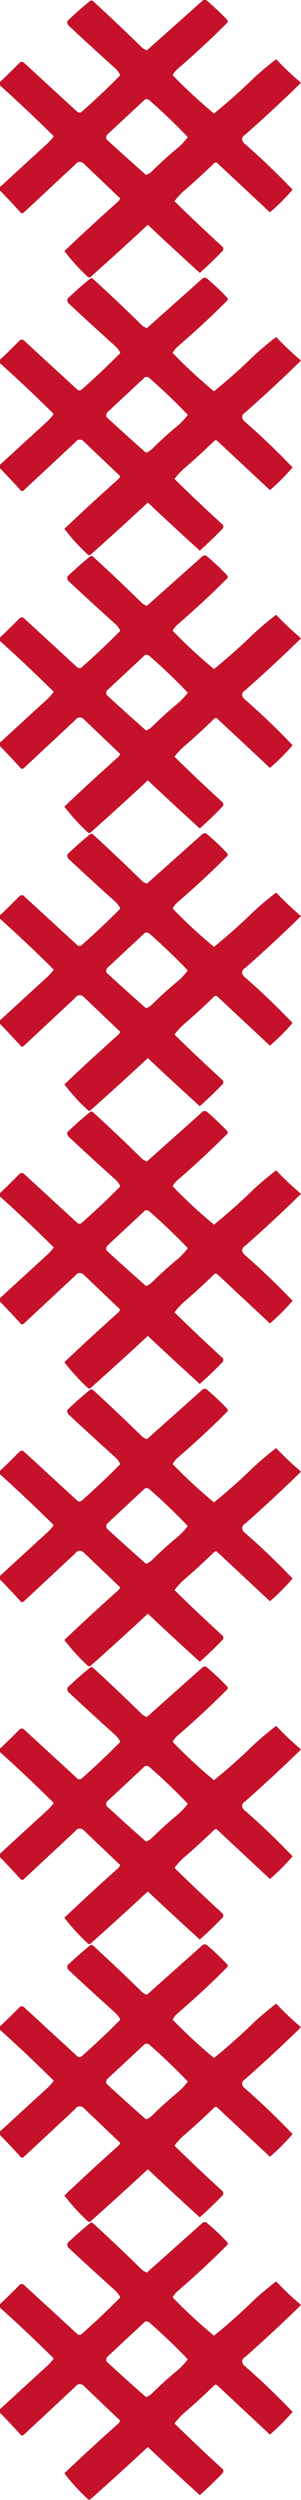
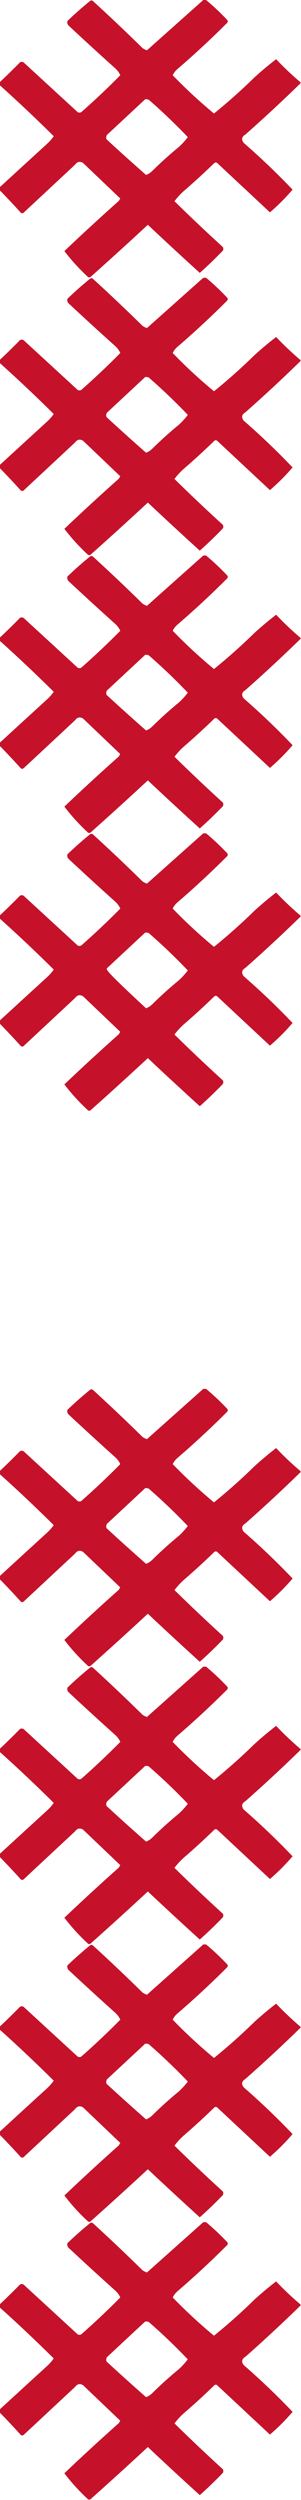
<svg xmlns="http://www.w3.org/2000/svg" width="339" height="2808" viewBox="0 0 339 2808" fill="none">
  <g clip-path="url(#clip0_435_78)">
    <path fill-rule="evenodd" clip-rule="evenodd" d="M229.5 -0.5C230.167 -0.5 230.833 -0.5 231.5 -0.5C240.084 6.608 248.251 14.275 256 22.5C256.667 23.5 256.667 24.5 256 25.5C238.128 43.373 219.628 60.54 200.5 77C197.928 79.069 195.928 81.569 194.5 84.5C209.156 99.653 224.656 113.986 241 127.5C256.75 114.755 271.917 101.255 286.5 87C294.389 79.81 302.556 72.976 311 66.5C319.681 75.681 328.848 84.348 338.5 92.5C338.5 92.833 338.5 93.167 338.5 93.5C318.39 113.104 297.723 132.271 276.5 151C272.239 153.532 271.572 156.698 274.5 160.5C293.656 177.156 311.989 194.656 329.5 213C321.58 222.253 313.08 230.753 304 238.5C284.193 220.028 264.359 201.528 244.5 183C243.5 182.333 242.5 182.333 241.5 183C230.107 194.064 218.44 204.73 206.5 215C202.797 218.367 199.464 222.034 196.5 226C214.286 243.449 232.452 260.616 251 277.5C251.667 278.833 251.667 280.167 251 281.5C242.637 290.197 233.97 298.531 225 306.5C205.35 288.684 185.85 270.684 166.5 252.5C145.032 272.398 123.365 292.065 101.5 311.5C100.833 311.5 100.167 311.5 99.5 311.5C89.644 302.476 80.644 292.643 72.5 282C92.61 262.896 113.11 244.063 134 225.5C134.374 224.584 134.874 223.75 135.5 223C121.474 209.639 107.474 196.306 93.5 183C89.984 180.943 86.984 181.609 84.5 185C65.167 203 45.833 221 26.5 239C25.5 239.667 24.5 239.667 23.5 239C15.633 230.302 7.634 221.802 -0.5 213.5C-0.5 212.5 -0.5 211.5 -0.5 210.5C17.093 194.35 34.76 178.183 52.5 162C55.551 159.286 58.218 156.286 60.5 153C40.716 133.387 20.383 114.22 -0.5 95.5C-0.5 94.5 -0.5 93.5 -0.5 92.5C7.191 85.312 14.858 77.812 22.5 70C23.833 69.333 25.167 69.333 26.5 70C46.807 88.638 67.141 107.305 87.5 126C88.833 126.667 90.167 126.667 91.5 126C106.699 112.632 121.365 98.799 135.5 84.5C134.102 81.444 132.102 78.777 129.5 76.5C111.85 60.684 94.35 44.684 77 28.5C75.813 26.956 75.48 25.289 76 23.5C84.203 15.628 92.703 8.128 101.5 1C102.5 0.333 103.5 0.333 104.5 1C123.443 18.273 142.109 35.94 160.5 54C162.067 55.076 163.734 55.909 165.5 56.5C186.826 37.508 208.159 18.508 229.5 -0.5ZM163.5 111.5C164.873 111.343 166.207 111.51 167.5 112C182.864 125.366 197.531 139.366 211.5 154C208.52 157.98 205.187 161.647 201.5 165C191.082 173.541 181.082 182.541 171.5 192C169.468 194.013 167.134 195.513 164.5 196.5C149.545 183.382 134.711 170.049 120 156.5C119.349 154.765 119.515 153.098 120.5 151.5C134.812 138.19 149.145 124.857 163.5 111.5Z" fill="#C5122A" />
  </g>
  <g clip-path="url(#clip1_435_78)">
    <path fill-rule="evenodd" clip-rule="evenodd" d="M229.5 311.5C230.167 311.5 230.833 311.5 231.5 311.5C240.084 318.608 248.251 326.275 256 334.5C256.667 335.5 256.667 336.5 256 337.5C238.128 355.373 219.628 372.54 200.5 389C197.928 391.069 195.928 393.569 194.5 396.5C209.156 411.653 224.656 425.986 241 439.5C256.75 426.755 271.917 413.255 286.5 399C294.389 391.81 302.556 384.976 311 378.5C319.681 387.681 328.848 396.348 338.5 404.5C338.5 404.833 338.5 405.167 338.5 405.5C318.39 425.104 297.723 444.271 276.5 463C272.239 465.532 271.572 468.698 274.5 472.5C293.656 489.156 311.989 506.656 329.5 525C321.58 534.253 313.08 542.753 304 550.5C284.193 532.028 264.359 513.528 244.5 495C243.5 494.333 242.5 494.333 241.5 495C230.107 506.064 218.44 516.73 206.5 527C202.797 530.367 199.464 534.034 196.5 538C214.286 555.449 232.452 572.616 251 589.5C251.667 590.833 251.667 592.167 251 593.5C242.637 602.197 233.97 610.531 225 618.5C205.35 600.684 185.85 582.684 166.5 564.5C145.032 584.398 123.365 604.065 101.5 623.5C100.833 623.5 100.167 623.5 99.5 623.5C89.644 614.476 80.644 604.643 72.5 594C92.61 574.896 113.11 556.063 134 537.5C134.374 536.584 134.874 535.75 135.5 535C121.474 521.639 107.474 508.306 93.5 495C89.984 492.943 86.984 493.609 84.5 497C65.167 515 45.833 533 26.5 551C25.5 551.667 24.5 551.667 23.5 551C15.633 542.302 7.634 533.802 -0.5 525.5C-0.5 524.5 -0.5 523.5 -0.5 522.5C17.093 506.35 34.76 490.183 52.5 474C55.551 471.286 58.218 468.286 60.5 465C40.716 445.387 20.383 426.22 -0.5 407.5C-0.5 406.5 -0.5 405.5 -0.5 404.5C7.191 397.312 14.858 389.812 22.5 382C23.833 381.333 25.167 381.333 26.5 382C46.807 400.638 67.141 419.305 87.5 438C88.833 438.667 90.167 438.667 91.5 438C106.699 424.632 121.365 410.799 135.5 396.5C134.102 393.444 132.102 390.777 129.5 388.5C111.85 372.684 94.35 356.684 77 340.5C75.813 338.956 75.48 337.289 76 335.5C84.203 327.628 92.703 320.128 101.5 313C102.5 312.333 103.5 312.333 104.5 313C123.443 330.273 142.109 347.94 160.5 366C162.067 367.076 163.734 367.909 165.5 368.5C186.826 349.508 208.159 330.508 229.5 311.5ZM163.5 423.5C164.873 423.343 166.207 423.51 167.5 424C182.864 437.366 197.531 451.366 211.5 466C208.52 469.98 205.187 473.647 201.5 477C191.082 485.541 181.082 494.541 171.5 504C169.468 506.013 167.134 507.513 164.5 508.5C149.545 495.382 134.711 482.049 120 468.5C119.349 466.765 119.515 465.098 120.5 463.5C134.812 450.19 149.145 436.857 163.5 423.5Z" fill="#C5122A" />
  </g>
  <g clip-path="url(#clip2_435_78)">
    <path fill-rule="evenodd" clip-rule="evenodd" d="M229.5 623.5C230.167 623.5 230.833 623.5 231.5 623.5C240.084 630.608 248.251 638.275 256 646.5C256.667 647.5 256.667 648.5 256 649.5C238.128 667.373 219.628 684.54 200.5 701C197.928 703.069 195.928 705.569 194.5 708.5C209.156 723.653 224.656 737.986 241 751.5C256.75 738.755 271.917 725.255 286.5 711C294.389 703.81 302.556 696.976 311 690.5C319.681 699.681 328.848 708.348 338.5 716.5C338.5 716.833 338.5 717.167 338.5 717.5C318.39 737.104 297.723 756.271 276.5 775C272.239 777.532 271.572 780.698 274.5 784.5C293.656 801.156 311.989 818.656 329.5 837C321.58 846.253 313.08 854.753 304 862.5C284.193 844.028 264.359 825.528 244.5 807C243.5 806.333 242.5 806.333 241.5 807C230.107 818.064 218.44 828.73 206.5 839C202.797 842.367 199.464 846.034 196.5 850C214.286 867.449 232.452 884.616 251 901.5C251.667 902.833 251.667 904.167 251 905.5C242.637 914.197 233.97 922.531 225 930.5C205.35 912.684 185.85 894.684 166.5 876.5C145.032 896.398 123.365 916.065 101.5 935.5C100.833 935.5 100.167 935.5 99.5 935.5C89.644 926.476 80.644 916.643 72.5 906C92.61 886.896 113.11 868.063 134 849.5C134.374 848.584 134.874 847.75 135.5 847C121.474 833.639 107.474 820.306 93.5 807C89.984 804.943 86.984 805.609 84.5 809C65.167 827 45.833 845 26.5 863C25.5 863.667 24.5 863.667 23.5 863C15.633 854.302 7.634 845.802 -0.5 837.5C-0.5 836.5 -0.5 835.5 -0.5 834.5C17.093 818.35 34.76 802.183 52.5 786C55.551 783.286 58.218 780.286 60.5 777C40.716 757.387 20.383 738.22 -0.5 719.5C-0.5 718.5 -0.5 717.5 -0.5 716.5C7.191 709.312 14.858 701.812 22.5 694C23.833 693.333 25.167 693.333 26.5 694C46.807 712.638 67.141 731.305 87.5 750C88.833 750.667 90.167 750.667 91.5 750C106.699 736.632 121.365 722.799 135.5 708.5C134.102 705.444 132.102 702.777 129.5 700.5C111.85 684.684 94.35 668.684 77 652.5C75.813 650.956 75.48 649.289 76 647.5C84.203 639.628 92.703 632.128 101.5 625C102.5 624.333 103.5 624.333 104.5 625C123.443 642.273 142.109 659.94 160.5 678C162.067 679.076 163.734 679.909 165.5 680.5C186.826 661.508 208.159 642.508 229.5 623.5ZM163.5 735.5C164.873 735.343 166.207 735.51 167.5 736C182.864 749.366 197.531 763.366 211.5 778C208.52 781.98 205.187 785.647 201.5 789C191.082 797.541 181.082 806.541 171.5 816C169.468 818.013 167.134 819.513 164.5 820.5C149.545 807.382 134.711 794.049 120 780.5C119.349 778.765 119.515 777.098 120.5 775.5C134.812 762.19 149.145 748.857 163.5 735.5Z" fill="#C5122A" />
    <path fill-rule="evenodd" clip-rule="evenodd" d="M229.5 623.5C230.167 623.5 230.833 623.5 231.5 623.5C240.084 630.608 248.251 638.275 256 646.5C256.667 647.5 256.667 648.5 256 649.5C238.128 667.373 219.628 684.54 200.5 701C197.928 703.069 195.928 705.569 194.5 708.5C209.156 723.653 224.656 737.986 241 751.5C256.75 738.755 271.917 725.255 286.5 711C294.389 703.81 302.556 696.976 311 690.5C319.681 699.681 328.848 708.348 338.5 716.5C338.5 716.833 338.5 717.167 338.5 717.5C318.39 737.104 297.723 756.271 276.5 775C272.239 777.532 271.572 780.698 274.5 784.5C293.656 801.156 311.989 818.656 329.5 837C321.58 846.253 313.08 854.753 304 862.5C284.193 844.028 264.359 825.528 244.5 807C243.5 806.333 242.5 806.333 241.5 807C230.107 818.064 218.44 828.73 206.5 839C202.797 842.367 199.464 846.034 196.5 850C214.286 867.449 232.452 884.616 251 901.5C251.667 902.833 251.667 904.167 251 905.5C242.637 914.197 233.97 922.531 225 930.5C205.35 912.684 185.85 894.684 166.5 876.5C145.032 896.398 123.365 916.065 101.5 935.5C100.833 935.5 100.167 935.5 99.5 935.5C89.644 926.476 80.644 916.643 72.5 906C92.61 886.896 113.11 868.063 134 849.5C134.374 848.584 134.874 847.75 135.5 847C121.474 833.639 107.474 820.306 93.5 807C89.984 804.943 86.984 805.609 84.5 809C65.167 827 45.833 845 26.5 863C25.5 863.667 24.5 863.667 23.5 863C15.633 854.302 7.634 845.802 -0.5 837.5C-0.5 836.5 -0.5 835.5 -0.5 834.5C17.093 818.35 34.76 802.183 52.5 786C55.551 783.286 58.218 780.286 60.5 777C40.716 757.387 20.383 738.22 -0.5 719.5C-0.5 718.5 -0.5 717.5 -0.5 716.5C7.191 709.312 14.858 701.812 22.5 694C23.833 693.333 25.167 693.333 26.5 694C46.807 712.638 67.141 731.305 87.5 750C88.833 750.667 90.167 750.667 91.5 750C106.699 736.632 121.365 722.799 135.5 708.5C134.102 705.444 132.102 702.777 129.5 700.5C111.85 684.684 94.35 668.684 77 652.5C75.813 650.956 75.48 649.289 76 647.5C84.203 639.628 92.703 632.128 101.5 625C102.5 624.333 103.5 624.333 104.5 625C123.443 642.273 142.109 659.94 160.5 678C162.067 679.076 163.734 679.909 165.5 680.5C186.826 661.508 208.159 642.508 229.5 623.5ZM163.5 735.5C164.873 735.343 166.207 735.51 167.5 736C182.864 749.366 197.531 763.366 211.5 778C208.52 781.98 205.187 785.647 201.5 789C191.082 797.541 181.082 806.541 171.5 816C169.468 818.013 167.134 819.513 164.5 820.5C149.545 807.382 134.711 794.049 120 780.5C119.349 778.765 119.515 777.098 120.5 775.5C134.812 762.19 149.145 748.857 163.5 735.5Z" fill="#C5122A" />
  </g>
  <g clip-path="url(#clip3_435_78)">
-     <path fill-rule="evenodd" clip-rule="evenodd" d="M229.5 935.5C230.167 935.5 230.833 935.5 231.5 935.5C240.084 942.608 248.251 950.275 256 958.5C256.667 959.5 256.667 960.5 256 961.5C238.128 979.373 219.628 996.54 200.5 1013C197.928 1015.07 195.928 1017.57 194.5 1020.5C209.156 1035.65 224.656 1049.99 241 1063.5C256.75 1050.76 271.917 1037.26 286.5 1023C294.389 1015.81 302.556 1008.98 311 1002.5C319.681 1011.68 328.848 1020.35 338.5 1028.5C338.5 1028.83 338.5 1029.17 338.5 1029.5C318.39 1049.1 297.723 1068.27 276.5 1087C272.239 1089.53 271.572 1092.7 274.5 1096.5C293.656 1113.16 311.989 1130.66 329.5 1149C321.58 1158.25 313.08 1166.75 304 1174.5C284.193 1156.03 264.359 1137.53 244.5 1119C243.5 1118.33 242.5 1118.33 241.5 1119C230.107 1130.06 218.44 1140.73 206.5 1151C202.797 1154.37 199.464 1158.03 196.5 1162C214.286 1179.45 232.452 1196.62 251 1213.5C251.667 1214.83 251.667 1216.17 251 1217.5C242.637 1226.2 233.97 1234.53 225 1242.5C205.35 1224.68 185.85 1206.68 166.5 1188.5C145.032 1208.4 123.365 1228.07 101.5 1247.5C100.833 1247.5 100.167 1247.5 99.5 1247.5C89.644 1238.48 80.644 1228.64 72.5 1218C92.61 1198.9 113.11 1180.06 134 1161.5C134.374 1160.58 134.874 1159.75 135.5 1159C121.474 1145.64 107.474 1132.31 93.5 1119C89.984 1116.94 86.984 1117.61 84.5 1121C65.167 1139 45.833 1157 26.5 1175C25.5 1175.67 24.5 1175.67 23.5 1175C15.633 1166.3 7.634 1157.8 -0.5 1149.5C-0.5 1148.5 -0.5 1147.5 -0.5 1146.5C17.093 1130.35 34.76 1114.18 52.5 1098C55.551 1095.29 58.218 1092.29 60.5 1089C40.716 1069.39 20.383 1050.22 -0.5 1031.5C-0.5 1030.5 -0.5 1029.5 -0.5 1028.5C7.191 1021.31 14.858 1013.81 22.5 1006C23.833 1005.33 25.167 1005.33 26.5 1006C46.807 1024.64 67.141 1043.31 87.5 1062C88.833 1062.67 90.167 1062.67 91.5 1062C106.699 1048.63 121.365 1034.8 135.5 1020.5C134.102 1017.44 132.102 1014.78 129.5 1012.5C111.85 996.684 94.35 980.684 77 964.5C75.813 962.956 75.48 961.289 76 959.5C84.203 951.628 92.703 944.128 101.5 937C102.5 936.333 103.5 936.333 104.5 937C123.443 954.273 142.109 971.94 160.5 990C162.067 991.076 163.734 991.909 165.5 992.5C186.826 973.508 208.159 954.508 229.5 935.5ZM163.5 1047.5C164.873 1047.34 166.207 1047.51 167.5 1048C182.864 1061.37 197.531 1075.37 211.5 1090C208.52 1093.98 205.187 1097.65 201.5 1101C191.082 1109.54 181.082 1118.54 171.5 1128C169.468 1130.01 167.134 1131.51 164.5 1132.5C149.545 1119.38 134.711 1106.05 120 1092.5C119.349 1090.76 119.515 1089.1 120.5 1087.5C134.812 1074.19 149.145 1060.86 163.5 1047.5Z" fill="#C5122A" />
+     <path fill-rule="evenodd" clip-rule="evenodd" d="M229.5 935.5C230.167 935.5 230.833 935.5 231.5 935.5C240.084 942.608 248.251 950.275 256 958.5C256.667 959.5 256.667 960.5 256 961.5C238.128 979.373 219.628 996.54 200.5 1013C197.928 1015.07 195.928 1017.57 194.5 1020.5C209.156 1035.65 224.656 1049.99 241 1063.5C256.75 1050.76 271.917 1037.26 286.5 1023C294.389 1015.81 302.556 1008.98 311 1002.5C319.681 1011.68 328.848 1020.35 338.5 1028.5C338.5 1028.83 338.5 1029.17 338.5 1029.5C318.39 1049.1 297.723 1068.27 276.5 1087C272.239 1089.53 271.572 1092.7 274.5 1096.5C293.656 1113.16 311.989 1130.66 329.5 1149C321.58 1158.25 313.08 1166.75 304 1174.5C284.193 1156.03 264.359 1137.53 244.5 1119C243.5 1118.33 242.5 1118.33 241.5 1119C230.107 1130.06 218.44 1140.73 206.5 1151C202.797 1154.37 199.464 1158.03 196.5 1162C214.286 1179.45 232.452 1196.62 251 1213.5C251.667 1214.83 251.667 1216.17 251 1217.5C242.637 1226.2 233.97 1234.53 225 1242.5C205.35 1224.68 185.85 1206.68 166.5 1188.5C145.032 1208.4 123.365 1228.07 101.5 1247.5C100.833 1247.5 100.167 1247.5 99.5 1247.5C89.644 1238.48 80.644 1228.64 72.5 1218C92.61 1198.9 113.11 1180.06 134 1161.5C134.374 1160.58 134.874 1159.75 135.5 1159C121.474 1145.64 107.474 1132.31 93.5 1119C89.984 1116.94 86.984 1117.61 84.5 1121C65.167 1139 45.833 1157 26.5 1175C25.5 1175.67 24.5 1175.67 23.5 1175C15.633 1166.3 7.634 1157.8 -0.5 1149.5C-0.5 1148.5 -0.5 1147.5 -0.5 1146.5C17.093 1130.35 34.76 1114.18 52.5 1098C55.551 1095.29 58.218 1092.29 60.5 1089C40.716 1069.39 20.383 1050.22 -0.5 1031.5C-0.5 1030.5 -0.5 1029.5 -0.5 1028.5C7.191 1021.31 14.858 1013.81 22.5 1006C23.833 1005.33 25.167 1005.33 26.5 1006C46.807 1024.64 67.141 1043.31 87.5 1062C88.833 1062.67 90.167 1062.67 91.5 1062C106.699 1048.63 121.365 1034.8 135.5 1020.5C134.102 1017.44 132.102 1014.78 129.5 1012.5C111.85 996.684 94.35 980.684 77 964.5C75.813 962.956 75.48 961.289 76 959.5C84.203 951.628 92.703 944.128 101.5 937C102.5 936.333 103.5 936.333 104.5 937C123.443 954.273 142.109 971.94 160.5 990C162.067 991.076 163.734 991.909 165.5 992.5C186.826 973.508 208.159 954.508 229.5 935.5ZM163.5 1047.5C164.873 1047.34 166.207 1047.51 167.5 1048C182.864 1061.37 197.531 1075.37 211.5 1090C208.52 1093.98 205.187 1097.65 201.5 1101C191.082 1109.54 181.082 1118.54 171.5 1128C169.468 1130.01 167.134 1131.51 164.5 1132.5C119.349 1090.76 119.515 1089.1 120.5 1087.5C134.812 1074.19 149.145 1060.86 163.5 1047.5Z" fill="#C5122A" />
  </g>
  <g clip-path="url(#clip4_435_78)">
-     <path fill-rule="evenodd" clip-rule="evenodd" d="M229.5 1247.5C230.167 1247.5 230.833 1247.5 231.5 1247.5C240.084 1254.61 248.251 1262.27 256 1270.5C256.667 1271.5 256.667 1272.5 256 1273.5C238.128 1291.37 219.628 1308.54 200.5 1325C197.928 1327.07 195.928 1329.57 194.5 1332.5C209.156 1347.65 224.656 1361.99 241 1375.5C256.75 1362.76 271.917 1349.26 286.5 1335C294.389 1327.81 302.556 1320.98 311 1314.5C319.681 1323.68 328.848 1332.35 338.5 1340.5C338.5 1340.83 338.5 1341.17 338.5 1341.5C318.39 1361.1 297.723 1380.27 276.5 1399C272.239 1401.53 271.572 1404.7 274.5 1408.5C293.656 1425.16 311.989 1442.66 329.5 1461C321.58 1470.25 313.08 1478.75 304 1486.5C284.193 1468.03 264.359 1449.53 244.5 1431C243.5 1430.33 242.5 1430.33 241.5 1431C230.107 1442.06 218.44 1452.73 206.5 1463C202.797 1466.37 199.464 1470.03 196.5 1474C214.286 1491.45 232.452 1508.62 251 1525.5C251.667 1526.83 251.667 1528.17 251 1529.5C242.637 1538.2 233.97 1546.53 225 1554.5C205.35 1536.68 185.85 1518.68 166.5 1500.5C145.032 1520.4 123.365 1540.07 101.5 1559.5C100.833 1559.5 100.167 1559.5 99.5 1559.5C89.644 1550.48 80.644 1540.64 72.5 1530C92.61 1510.9 113.11 1492.06 134 1473.5C134.374 1472.58 134.874 1471.75 135.5 1471C121.474 1457.64 107.474 1444.31 93.5 1431C89.984 1428.94 86.984 1429.61 84.5 1433C65.167 1451 45.833 1469 26.5 1487C25.5 1487.67 24.5 1487.67 23.5 1487C15.633 1478.3 7.634 1469.8 -0.5 1461.5C-0.5 1460.5 -0.5 1459.5 -0.5 1458.5C17.093 1442.35 34.76 1426.18 52.5 1410C55.551 1407.29 58.218 1404.29 60.5 1401C40.716 1381.39 20.383 1362.22 -0.5 1343.5C-0.5 1342.5 -0.5 1341.5 -0.5 1340.5C7.191 1333.31 14.858 1325.81 22.5 1318C23.833 1317.33 25.167 1317.33 26.5 1318C46.807 1336.64 67.141 1355.31 87.5 1374C88.833 1374.67 90.167 1374.67 91.5 1374C106.699 1360.63 121.365 1346.8 135.5 1332.5C134.102 1329.44 132.102 1326.78 129.5 1324.5C111.85 1308.68 94.35 1292.68 77 1276.5C75.813 1274.96 75.48 1273.29 76 1271.5C84.203 1263.63 92.703 1256.13 101.5 1249C102.5 1248.33 103.5 1248.33 104.5 1249C123.443 1266.27 142.109 1283.94 160.5 1302C162.067 1303.08 163.734 1303.91 165.5 1304.5C186.826 1285.51 208.159 1266.51 229.5 1247.5ZM163.5 1359.5C164.873 1359.34 166.207 1359.51 167.5 1360C182.864 1373.37 197.531 1387.37 211.5 1402C208.52 1405.98 205.187 1409.65 201.5 1413C191.082 1421.54 181.082 1430.54 171.5 1440C169.468 1442.01 167.134 1443.51 164.5 1444.5C149.545 1431.38 134.711 1418.05 120 1404.5C119.349 1402.76 119.515 1401.1 120.5 1399.5C134.812 1386.19 149.145 1372.86 163.5 1359.5Z" fill="#C5122A" />
-   </g>
+     </g>
  <g clip-path="url(#clip5_435_78)">
    <path fill-rule="evenodd" clip-rule="evenodd" d="M229.5 1559.5C230.167 1559.5 230.833 1559.5 231.5 1559.5C240.084 1566.61 248.251 1574.27 256 1582.5C256.667 1583.5 256.667 1584.5 256 1585.5C238.128 1603.37 219.628 1620.54 200.5 1637C197.928 1639.07 195.928 1641.57 194.5 1644.5C209.156 1659.65 224.656 1673.99 241 1687.5C256.75 1674.76 271.917 1661.26 286.5 1647C294.389 1639.81 302.556 1632.98 311 1626.5C319.681 1635.68 328.848 1644.35 338.5 1652.5C338.5 1652.83 338.5 1653.17 338.5 1653.5C318.39 1673.1 297.723 1692.27 276.5 1711C272.239 1713.53 271.572 1716.7 274.5 1720.5C293.656 1737.16 311.989 1754.66 329.5 1773C321.58 1782.25 313.08 1790.75 304 1798.5C284.193 1780.03 264.359 1761.53 244.5 1743C243.5 1742.33 242.5 1742.33 241.5 1743C230.107 1754.06 218.44 1764.73 206.5 1775C202.797 1778.37 199.464 1782.03 196.5 1786C214.286 1803.45 232.452 1820.62 251 1837.5C251.667 1838.83 251.667 1840.17 251 1841.5C242.637 1850.2 233.97 1858.53 225 1866.5C205.35 1848.68 185.85 1830.68 166.5 1812.5C145.032 1832.4 123.365 1852.07 101.5 1871.5C100.833 1871.5 100.167 1871.5 99.5 1871.5C89.644 1862.48 80.644 1852.64 72.5 1842C92.61 1822.9 113.11 1804.06 134 1785.5C134.374 1784.58 134.874 1783.75 135.5 1783C121.474 1769.64 107.474 1756.31 93.5 1743C89.984 1740.94 86.984 1741.61 84.5 1745C65.167 1763 45.833 1781 26.5 1799C25.5 1799.67 24.5 1799.67 23.5 1799C15.633 1790.3 7.634 1781.8 -0.5 1773.5C-0.5 1772.5 -0.5 1771.5 -0.5 1770.5C17.093 1754.35 34.76 1738.18 52.5 1722C55.551 1719.29 58.218 1716.29 60.5 1713C40.716 1693.39 20.383 1674.22 -0.5 1655.5C-0.5 1654.5 -0.5 1653.5 -0.5 1652.5C7.191 1645.31 14.858 1637.81 22.5 1630C23.833 1629.33 25.167 1629.33 26.5 1630C46.807 1648.64 67.141 1667.31 87.5 1686C88.833 1686.67 90.167 1686.67 91.5 1686C106.699 1672.63 121.365 1658.8 135.5 1644.5C134.102 1641.44 132.102 1638.78 129.5 1636.5C111.85 1620.68 94.35 1604.68 77 1588.5C75.813 1586.96 75.48 1585.29 76 1583.5C84.203 1575.63 92.703 1568.13 101.5 1561C102.5 1560.33 103.5 1560.33 104.5 1561C123.443 1578.27 142.109 1595.94 160.5 1614C162.067 1615.08 163.734 1615.91 165.5 1616.5C186.826 1597.51 208.159 1578.51 229.5 1559.5ZM163.5 1671.5C164.873 1671.34 166.207 1671.51 167.5 1672C182.864 1685.37 197.531 1699.37 211.5 1714C208.52 1717.98 205.187 1721.65 201.5 1725C191.082 1733.54 181.082 1742.54 171.5 1752C169.468 1754.01 167.134 1755.51 164.5 1756.5C149.545 1743.38 134.711 1730.05 120 1716.5C119.349 1714.76 119.515 1713.1 120.5 1711.5C134.812 1698.19 149.145 1684.86 163.5 1671.5Z" fill="#C5122A" />
    <path fill-rule="evenodd" clip-rule="evenodd" d="M229.5 1559.5C230.167 1559.5 230.833 1559.5 231.5 1559.5C240.084 1566.61 248.251 1574.27 256 1582.5C256.667 1583.5 256.667 1584.5 256 1585.5C238.128 1603.37 219.628 1620.54 200.5 1637C197.928 1639.07 195.928 1641.57 194.5 1644.5C209.156 1659.65 224.656 1673.99 241 1687.5C256.75 1674.76 271.917 1661.26 286.5 1647C294.389 1639.81 302.556 1632.98 311 1626.5C319.681 1635.68 328.848 1644.35 338.5 1652.5C338.5 1652.83 338.5 1653.17 338.5 1653.5C318.39 1673.1 297.723 1692.27 276.5 1711C272.239 1713.53 271.572 1716.7 274.5 1720.5C293.656 1737.16 311.989 1754.66 329.5 1773C321.58 1782.25 313.08 1790.75 304 1798.5C284.193 1780.03 264.359 1761.53 244.5 1743C243.5 1742.33 242.5 1742.33 241.5 1743C230.107 1754.06 218.44 1764.73 206.5 1775C202.797 1778.37 199.464 1782.03 196.5 1786C214.286 1803.45 232.452 1820.62 251 1837.5C251.667 1838.83 251.667 1840.17 251 1841.5C242.637 1850.2 233.97 1858.53 225 1866.5C205.35 1848.68 185.85 1830.68 166.5 1812.5C145.032 1832.4 123.365 1852.07 101.5 1871.5C100.833 1871.5 100.167 1871.5 99.5 1871.5C89.644 1862.48 80.644 1852.64 72.5 1842C92.61 1822.9 113.11 1804.06 134 1785.5C134.374 1784.58 134.874 1783.75 135.5 1783C121.474 1769.64 107.474 1756.31 93.5 1743C89.984 1740.94 86.984 1741.61 84.5 1745C65.167 1763 45.833 1781 26.5 1799C25.5 1799.67 24.5 1799.67 23.5 1799C15.633 1790.3 7.634 1781.8 -0.5 1773.5C-0.5 1772.5 -0.5 1771.5 -0.5 1770.5C17.093 1754.35 34.76 1738.18 52.5 1722C55.551 1719.29 58.218 1716.29 60.5 1713C40.716 1693.39 20.383 1674.22 -0.5 1655.5C-0.5 1654.5 -0.5 1653.5 -0.5 1652.5C7.191 1645.31 14.858 1637.81 22.5 1630C23.833 1629.33 25.167 1629.33 26.5 1630C46.807 1648.64 67.141 1667.31 87.5 1686C88.833 1686.67 90.167 1686.67 91.5 1686C106.699 1672.63 121.365 1658.8 135.5 1644.5C134.102 1641.44 132.102 1638.78 129.5 1636.5C111.85 1620.68 94.35 1604.68 77 1588.5C75.813 1586.96 75.48 1585.29 76 1583.5C84.203 1575.63 92.703 1568.13 101.5 1561C102.5 1560.33 103.5 1560.33 104.5 1561C123.443 1578.27 142.109 1595.94 160.5 1614C162.067 1615.08 163.734 1615.91 165.5 1616.5C186.826 1597.51 208.159 1578.51 229.5 1559.5ZM163.5 1671.5C164.873 1671.34 166.207 1671.51 167.5 1672C182.864 1685.37 197.531 1699.37 211.5 1714C208.52 1717.98 205.187 1721.65 201.5 1725C191.082 1733.54 181.082 1742.54 171.5 1752C169.468 1754.01 167.134 1755.51 164.5 1756.5C149.545 1743.38 134.711 1730.05 120 1716.5C119.349 1714.76 119.515 1713.1 120.5 1711.5C134.812 1698.19 149.145 1684.86 163.5 1671.5Z" fill="#C5122A" />
  </g>
  <g clip-path="url(#clip6_435_78)">
    <path fill-rule="evenodd" clip-rule="evenodd" d="M229.5 1871.5C230.167 1871.5 230.833 1871.5 231.5 1871.5C240.084 1878.61 248.251 1886.27 256 1894.5C256.667 1895.5 256.667 1896.5 256 1897.5C238.128 1915.37 219.628 1932.54 200.5 1949C197.928 1951.07 195.928 1953.57 194.5 1956.5C209.156 1971.65 224.656 1985.99 241 1999.5C256.75 1986.76 271.917 1973.26 286.5 1959C294.389 1951.81 302.556 1944.98 311 1938.5C319.681 1947.68 328.848 1956.35 338.5 1964.5C338.5 1964.83 338.5 1965.17 338.5 1965.5C318.39 1985.1 297.723 2004.27 276.5 2023C272.239 2025.53 271.572 2028.7 274.5 2032.5C293.656 2049.16 311.989 2066.66 329.5 2085C321.58 2094.25 313.08 2102.75 304 2110.5C284.193 2092.03 264.359 2073.53 244.5 2055C243.5 2054.33 242.5 2054.33 241.5 2055C230.107 2066.06 218.44 2076.73 206.5 2087C202.797 2090.37 199.464 2094.03 196.5 2098C214.286 2115.45 232.452 2132.62 251 2149.5C251.667 2150.83 251.667 2152.17 251 2153.5C242.637 2162.2 233.97 2170.53 225 2178.5C205.35 2160.68 185.85 2142.68 166.5 2124.5C145.032 2144.4 123.365 2164.07 101.5 2183.5C100.833 2183.5 100.167 2183.5 99.5 2183.5C89.644 2174.48 80.644 2164.64 72.5 2154C92.61 2134.9 113.11 2116.06 134 2097.5C134.374 2096.58 134.874 2095.75 135.5 2095C121.474 2081.64 107.474 2068.31 93.5 2055C89.984 2052.94 86.984 2053.61 84.5 2057C65.167 2075 45.833 2093 26.5 2111C25.5 2111.67 24.5 2111.67 23.5 2111C15.633 2102.3 7.634 2093.8 -0.5 2085.5C-0.5 2084.5 -0.5 2083.5 -0.5 2082.5C17.093 2066.35 34.76 2050.18 52.5 2034C55.551 2031.29 58.218 2028.29 60.5 2025C40.716 2005.39 20.383 1986.22 -0.5 1967.5C-0.5 1966.5 -0.5 1965.5 -0.5 1964.5C7.191 1957.31 14.858 1949.81 22.5 1942C23.833 1941.33 25.167 1941.33 26.5 1942C46.807 1960.64 67.141 1979.31 87.5 1998C88.833 1998.67 90.167 1998.67 91.5 1998C106.699 1984.63 121.365 1970.8 135.5 1956.5C134.102 1953.44 132.102 1950.78 129.5 1948.5C111.85 1932.68 94.35 1916.68 77 1900.5C75.813 1898.96 75.48 1897.29 76 1895.5C84.203 1887.63 92.703 1880.13 101.5 1873C102.5 1872.33 103.5 1872.33 104.5 1873C123.443 1890.27 142.109 1907.94 160.5 1926C162.067 1927.08 163.734 1927.91 165.5 1928.5C186.826 1909.51 208.159 1890.51 229.5 1871.5ZM163.5 1983.5C164.873 1983.34 166.207 1983.51 167.5 1984C182.864 1997.37 197.531 2011.37 211.5 2026C208.52 2029.98 205.187 2033.65 201.5 2037C191.082 2045.54 181.082 2054.54 171.5 2064C169.468 2066.01 167.134 2067.51 164.5 2068.5C149.545 2055.38 134.711 2042.05 120 2028.5C119.349 2026.76 119.515 2025.1 120.5 2023.5C134.812 2010.19 149.145 1996.86 163.5 1983.5Z" fill="#C5122A" />
  </g>
  <g clip-path="url(#clip7_435_78)">
    <path fill-rule="evenodd" clip-rule="evenodd" d="M229.5 2183.5C230.167 2183.5 230.833 2183.5 231.5 2183.5C240.084 2190.61 248.251 2198.27 256 2206.5C256.667 2207.5 256.667 2208.5 256 2209.5C238.128 2227.37 219.628 2244.54 200.5 2261C197.928 2263.07 195.928 2265.57 194.5 2268.5C209.156 2283.65 224.656 2297.99 241 2311.5C256.75 2298.76 271.917 2285.26 286.5 2271C294.389 2263.81 302.556 2256.98 311 2250.5C319.681 2259.68 328.848 2268.35 338.5 2276.5C338.5 2276.83 338.5 2277.17 338.5 2277.5C318.39 2297.1 297.723 2316.27 276.5 2335C272.239 2337.53 271.572 2340.7 274.5 2344.5C293.656 2361.16 311.989 2378.66 329.5 2397C321.58 2406.25 313.08 2414.75 304 2422.5C284.193 2404.03 264.359 2385.53 244.5 2367C243.5 2366.33 242.5 2366.33 241.5 2367C230.107 2378.06 218.44 2388.73 206.5 2399C202.797 2402.37 199.464 2406.03 196.5 2410C214.286 2427.45 232.452 2444.62 251 2461.5C251.667 2462.83 251.667 2464.17 251 2465.5C242.637 2474.2 233.97 2482.53 225 2490.5C205.35 2472.68 185.85 2454.68 166.5 2436.5C145.032 2456.4 123.365 2476.07 101.5 2495.5C100.833 2495.5 100.167 2495.5 99.5 2495.5C89.644 2486.48 80.644 2476.64 72.5 2466C92.61 2446.9 113.11 2428.06 134 2409.5C134.374 2408.58 134.874 2407.75 135.5 2407C121.474 2393.64 107.474 2380.31 93.5 2367C89.984 2364.94 86.984 2365.61 84.5 2369C65.167 2387 45.833 2405 26.5 2423C25.5 2423.67 24.5 2423.67 23.5 2423C15.633 2414.3 7.634 2405.8 -0.5 2397.5C-0.5 2396.5 -0.5 2395.5 -0.5 2394.5C17.093 2378.35 34.76 2362.18 52.5 2346C55.551 2343.29 58.218 2340.29 60.5 2337C40.716 2317.39 20.383 2298.22 -0.5 2279.5C-0.5 2278.5 -0.5 2277.5 -0.5 2276.5C7.191 2269.31 14.858 2261.81 22.5 2254C23.833 2253.33 25.167 2253.33 26.5 2254C46.807 2272.64 67.141 2291.31 87.5 2310C88.833 2310.67 90.167 2310.67 91.5 2310C106.699 2296.63 121.365 2282.8 135.5 2268.5C134.102 2265.44 132.102 2262.78 129.5 2260.5C111.85 2244.68 94.35 2228.68 77 2212.5C75.813 2210.96 75.48 2209.29 76 2207.5C84.203 2199.63 92.703 2192.13 101.5 2185C102.5 2184.33 103.5 2184.33 104.5 2185C123.443 2202.27 142.109 2219.94 160.5 2238C162.067 2239.08 163.734 2239.91 165.5 2240.5C186.826 2221.51 208.159 2202.51 229.5 2183.5ZM163.5 2295.5C164.873 2295.34 166.207 2295.51 167.5 2296C182.864 2309.37 197.531 2323.37 211.5 2338C208.52 2341.98 205.187 2345.65 201.5 2349C191.082 2357.54 181.082 2366.54 171.5 2376C169.468 2378.01 167.134 2379.51 164.5 2380.5C149.545 2367.38 134.711 2354.05 120 2340.5C119.349 2338.76 119.515 2337.1 120.5 2335.5C134.812 2322.19 149.145 2308.86 163.5 2295.5Z" fill="#C5122A" />
  </g>
  <g clip-path="url(#clip8_435_78)">
    <path fill-rule="evenodd" clip-rule="evenodd" d="M229.5 2495.5C230.167 2495.5 230.833 2495.5 231.5 2495.5C240.084 2502.61 248.251 2510.27 256 2518.5C256.667 2519.5 256.667 2520.5 256 2521.5C238.128 2539.37 219.628 2556.54 200.5 2573C197.928 2575.07 195.928 2577.57 194.5 2580.5C209.156 2595.65 224.656 2609.99 241 2623.5C256.75 2610.76 271.917 2597.26 286.5 2583C294.389 2575.81 302.556 2568.98 311 2562.5C319.681 2571.68 328.848 2580.35 338.5 2588.5C338.5 2588.83 338.5 2589.17 338.5 2589.5C318.39 2609.1 297.723 2628.27 276.5 2647C272.239 2649.53 271.572 2652.7 274.5 2656.5C293.656 2673.16 311.989 2690.66 329.5 2709C321.58 2718.25 313.08 2726.75 304 2734.5C284.193 2716.03 264.359 2697.53 244.5 2679C243.5 2678.33 242.5 2678.33 241.5 2679C230.107 2690.06 218.44 2700.73 206.5 2711C202.797 2714.37 199.464 2718.03 196.5 2722C214.286 2739.45 232.452 2756.62 251 2773.5C251.667 2774.83 251.667 2776.17 251 2777.5C242.637 2786.2 233.97 2794.53 225 2802.5C205.35 2784.68 185.85 2766.68 166.5 2748.5C145.032 2768.4 123.365 2788.07 101.5 2807.5C100.833 2807.5 100.167 2807.5 99.5 2807.5C89.644 2798.48 80.644 2788.64 72.5 2778C92.61 2758.9 113.11 2740.06 134 2721.5C134.374 2720.58 134.874 2719.75 135.5 2719C121.474 2705.64 107.474 2692.31 93.5 2679C89.984 2676.94 86.984 2677.61 84.5 2681C65.167 2699 45.833 2717 26.5 2735C25.5 2735.67 24.5 2735.67 23.5 2735C15.633 2726.3 7.634 2717.8 -0.5 2709.5C-0.5 2708.5 -0.5 2707.5 -0.5 2706.5C17.093 2690.35 34.76 2674.18 52.5 2658C55.551 2655.29 58.218 2652.29 60.5 2649C40.716 2629.39 20.383 2610.22 -0.5 2591.5C-0.5 2590.5 -0.5 2589.5 -0.5 2588.5C7.191 2581.31 14.858 2573.81 22.5 2566C23.833 2565.33 25.167 2565.33 26.5 2566C46.807 2584.64 67.141 2603.31 87.5 2622C88.833 2622.67 90.167 2622.67 91.5 2622C106.699 2608.63 121.365 2594.8 135.5 2580.5C134.102 2577.44 132.102 2574.78 129.5 2572.5C111.85 2556.68 94.35 2540.68 77 2524.5C75.813 2522.96 75.48 2521.29 76 2519.5C84.203 2511.63 92.703 2504.13 101.5 2497C102.5 2496.33 103.5 2496.33 104.5 2497C123.443 2514.27 142.109 2531.94 160.5 2550C162.067 2551.08 163.734 2551.91 165.5 2552.5C186.826 2533.51 208.159 2514.51 229.5 2495.5ZM163.5 2607.5C164.873 2607.34 166.207 2607.51 167.5 2608C182.864 2621.37 197.531 2635.37 211.5 2650C208.52 2653.98 205.187 2657.65 201.5 2661C191.082 2669.54 181.082 2678.54 171.5 2688C169.468 2690.01 167.134 2691.51 164.5 2692.5C149.545 2679.38 134.711 2666.05 120 2652.5C119.349 2650.76 119.515 2649.1 120.5 2647.5C134.812 2634.19 149.145 2620.86 163.5 2607.5Z" fill="#C5122A" />
    <path fill-rule="evenodd" clip-rule="evenodd" d="M229.5 2495.5C230.167 2495.5 230.833 2495.5 231.5 2495.5C240.084 2502.61 248.251 2510.27 256 2518.5C256.667 2519.5 256.667 2520.5 256 2521.5C238.128 2539.37 219.628 2556.54 200.5 2573C197.928 2575.07 195.928 2577.57 194.5 2580.5C209.156 2595.65 224.656 2609.99 241 2623.5C256.75 2610.76 271.917 2597.26 286.5 2583C294.389 2575.81 302.556 2568.98 311 2562.5C319.681 2571.68 328.848 2580.35 338.5 2588.5C338.5 2588.83 338.5 2589.17 338.5 2589.5C318.39 2609.1 297.723 2628.27 276.5 2647C272.239 2649.53 271.572 2652.7 274.5 2656.5C293.656 2673.16 311.989 2690.66 329.5 2709C321.58 2718.25 313.08 2726.75 304 2734.5C284.193 2716.03 264.359 2697.53 244.5 2679C243.5 2678.33 242.5 2678.33 241.5 2679C230.107 2690.06 218.44 2700.73 206.5 2711C202.797 2714.37 199.464 2718.03 196.5 2722C214.286 2739.45 232.452 2756.62 251 2773.5C251.667 2774.83 251.667 2776.17 251 2777.5C242.637 2786.2 233.97 2794.53 225 2802.5C205.35 2784.68 185.85 2766.68 166.5 2748.5C145.032 2768.4 123.365 2788.07 101.5 2807.5C100.833 2807.5 100.167 2807.5 99.5 2807.5C89.644 2798.48 80.644 2788.64 72.5 2778C92.61 2758.9 113.11 2740.06 134 2721.5C134.374 2720.58 134.874 2719.75 135.5 2719C121.474 2705.64 107.474 2692.31 93.5 2679C89.984 2676.94 86.984 2677.61 84.5 2681C65.167 2699 45.833 2717 26.5 2735C25.5 2735.67 24.5 2735.67 23.5 2735C15.633 2726.3 7.634 2717.8 -0.5 2709.5C-0.5 2708.5 -0.5 2707.5 -0.5 2706.5C17.093 2690.35 34.76 2674.18 52.5 2658C55.551 2655.29 58.218 2652.29 60.5 2649C40.716 2629.39 20.383 2610.22 -0.5 2591.5C-0.5 2590.5 -0.5 2589.5 -0.5 2588.5C7.191 2581.31 14.858 2573.81 22.5 2566C23.833 2565.33 25.167 2565.33 26.5 2566C46.807 2584.64 67.141 2603.31 87.5 2622C88.833 2622.67 90.167 2622.67 91.5 2622C106.699 2608.63 121.365 2594.8 135.5 2580.5C134.102 2577.44 132.102 2574.78 129.5 2572.5C111.85 2556.68 94.35 2540.68 77 2524.5C75.813 2522.96 75.48 2521.29 76 2519.5C84.203 2511.63 92.703 2504.13 101.5 2497C102.5 2496.33 103.5 2496.33 104.5 2497C123.443 2514.27 142.109 2531.94 160.5 2550C162.067 2551.08 163.734 2551.91 165.5 2552.5C186.826 2533.51 208.159 2514.51 229.5 2495.5ZM163.5 2607.5C164.873 2607.34 166.207 2607.51 167.5 2608C182.864 2621.37 197.531 2635.37 211.5 2650C208.52 2653.98 205.187 2657.65 201.5 2661C191.082 2669.54 181.082 2678.54 171.5 2688C169.468 2690.01 167.134 2691.51 164.5 2692.5C149.545 2679.38 134.711 2666.05 120 2652.5C119.349 2650.76 119.515 2649.1 120.5 2647.5C134.812 2634.19 149.145 2620.86 163.5 2607.5Z" fill="#C5122A" />
  </g>
  <defs>
    <clipPath id="clip0_435_78">
      <rect width="339" height="312" fill="white" />
    </clipPath>
    <clipPath id="clip1_435_78">
      <rect width="339" height="312" fill="white" transform="translate(0 312)" />
    </clipPath>
    <clipPath id="clip2_435_78">
      <rect width="339" height="312" fill="white" transform="translate(0 624)" />
    </clipPath>
    <clipPath id="clip3_435_78">
      <rect width="339" height="312" fill="white" transform="translate(0 936)" />
    </clipPath>
    <clipPath id="clip4_435_78">
      <rect width="339" height="312" fill="white" transform="translate(0 1248)" />
    </clipPath>
    <clipPath id="clip5_435_78">
      <rect width="339" height="312" fill="white" transform="translate(0 1560)" />
    </clipPath>
    <clipPath id="clip6_435_78">
      <rect width="339" height="312" fill="white" transform="translate(0 1872)" />
    </clipPath>
    <clipPath id="clip7_435_78">
      <rect width="339" height="312" fill="white" transform="translate(0 2184)" />
    </clipPath>
    <clipPath id="clip8_435_78">
      <rect width="339" height="312" fill="white" transform="translate(0 2496)" />
    </clipPath>
  </defs>
</svg>